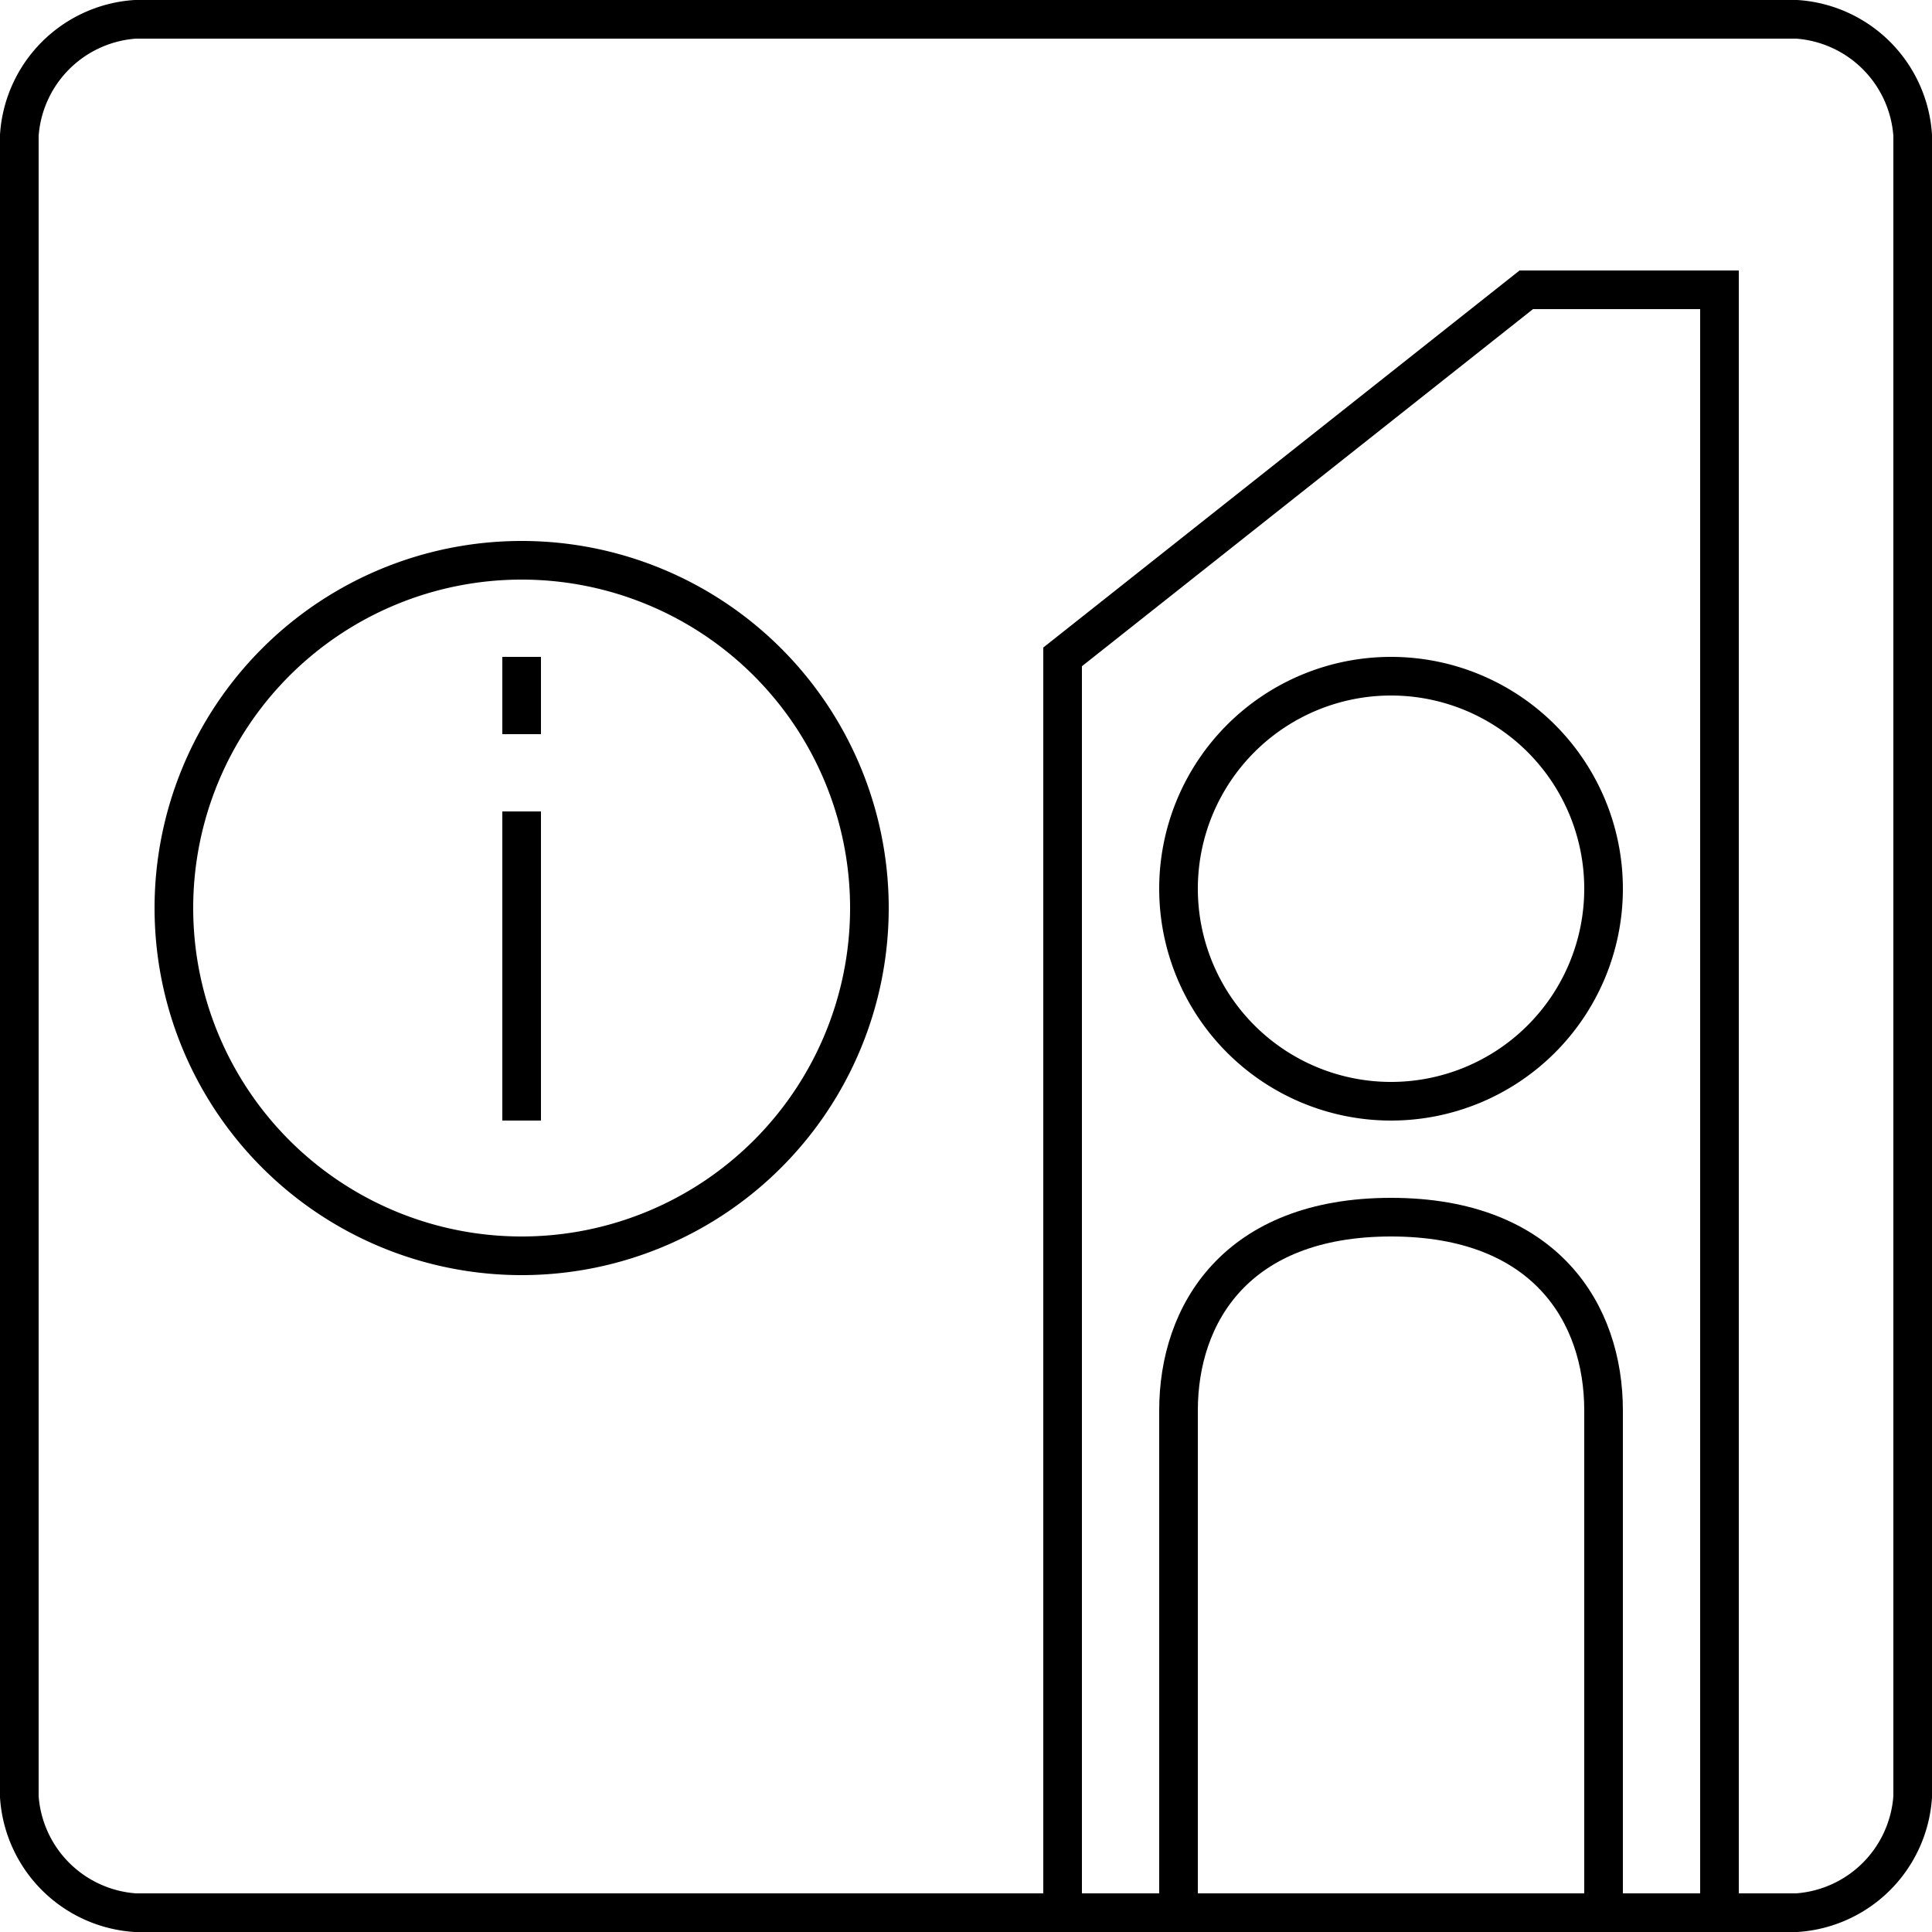
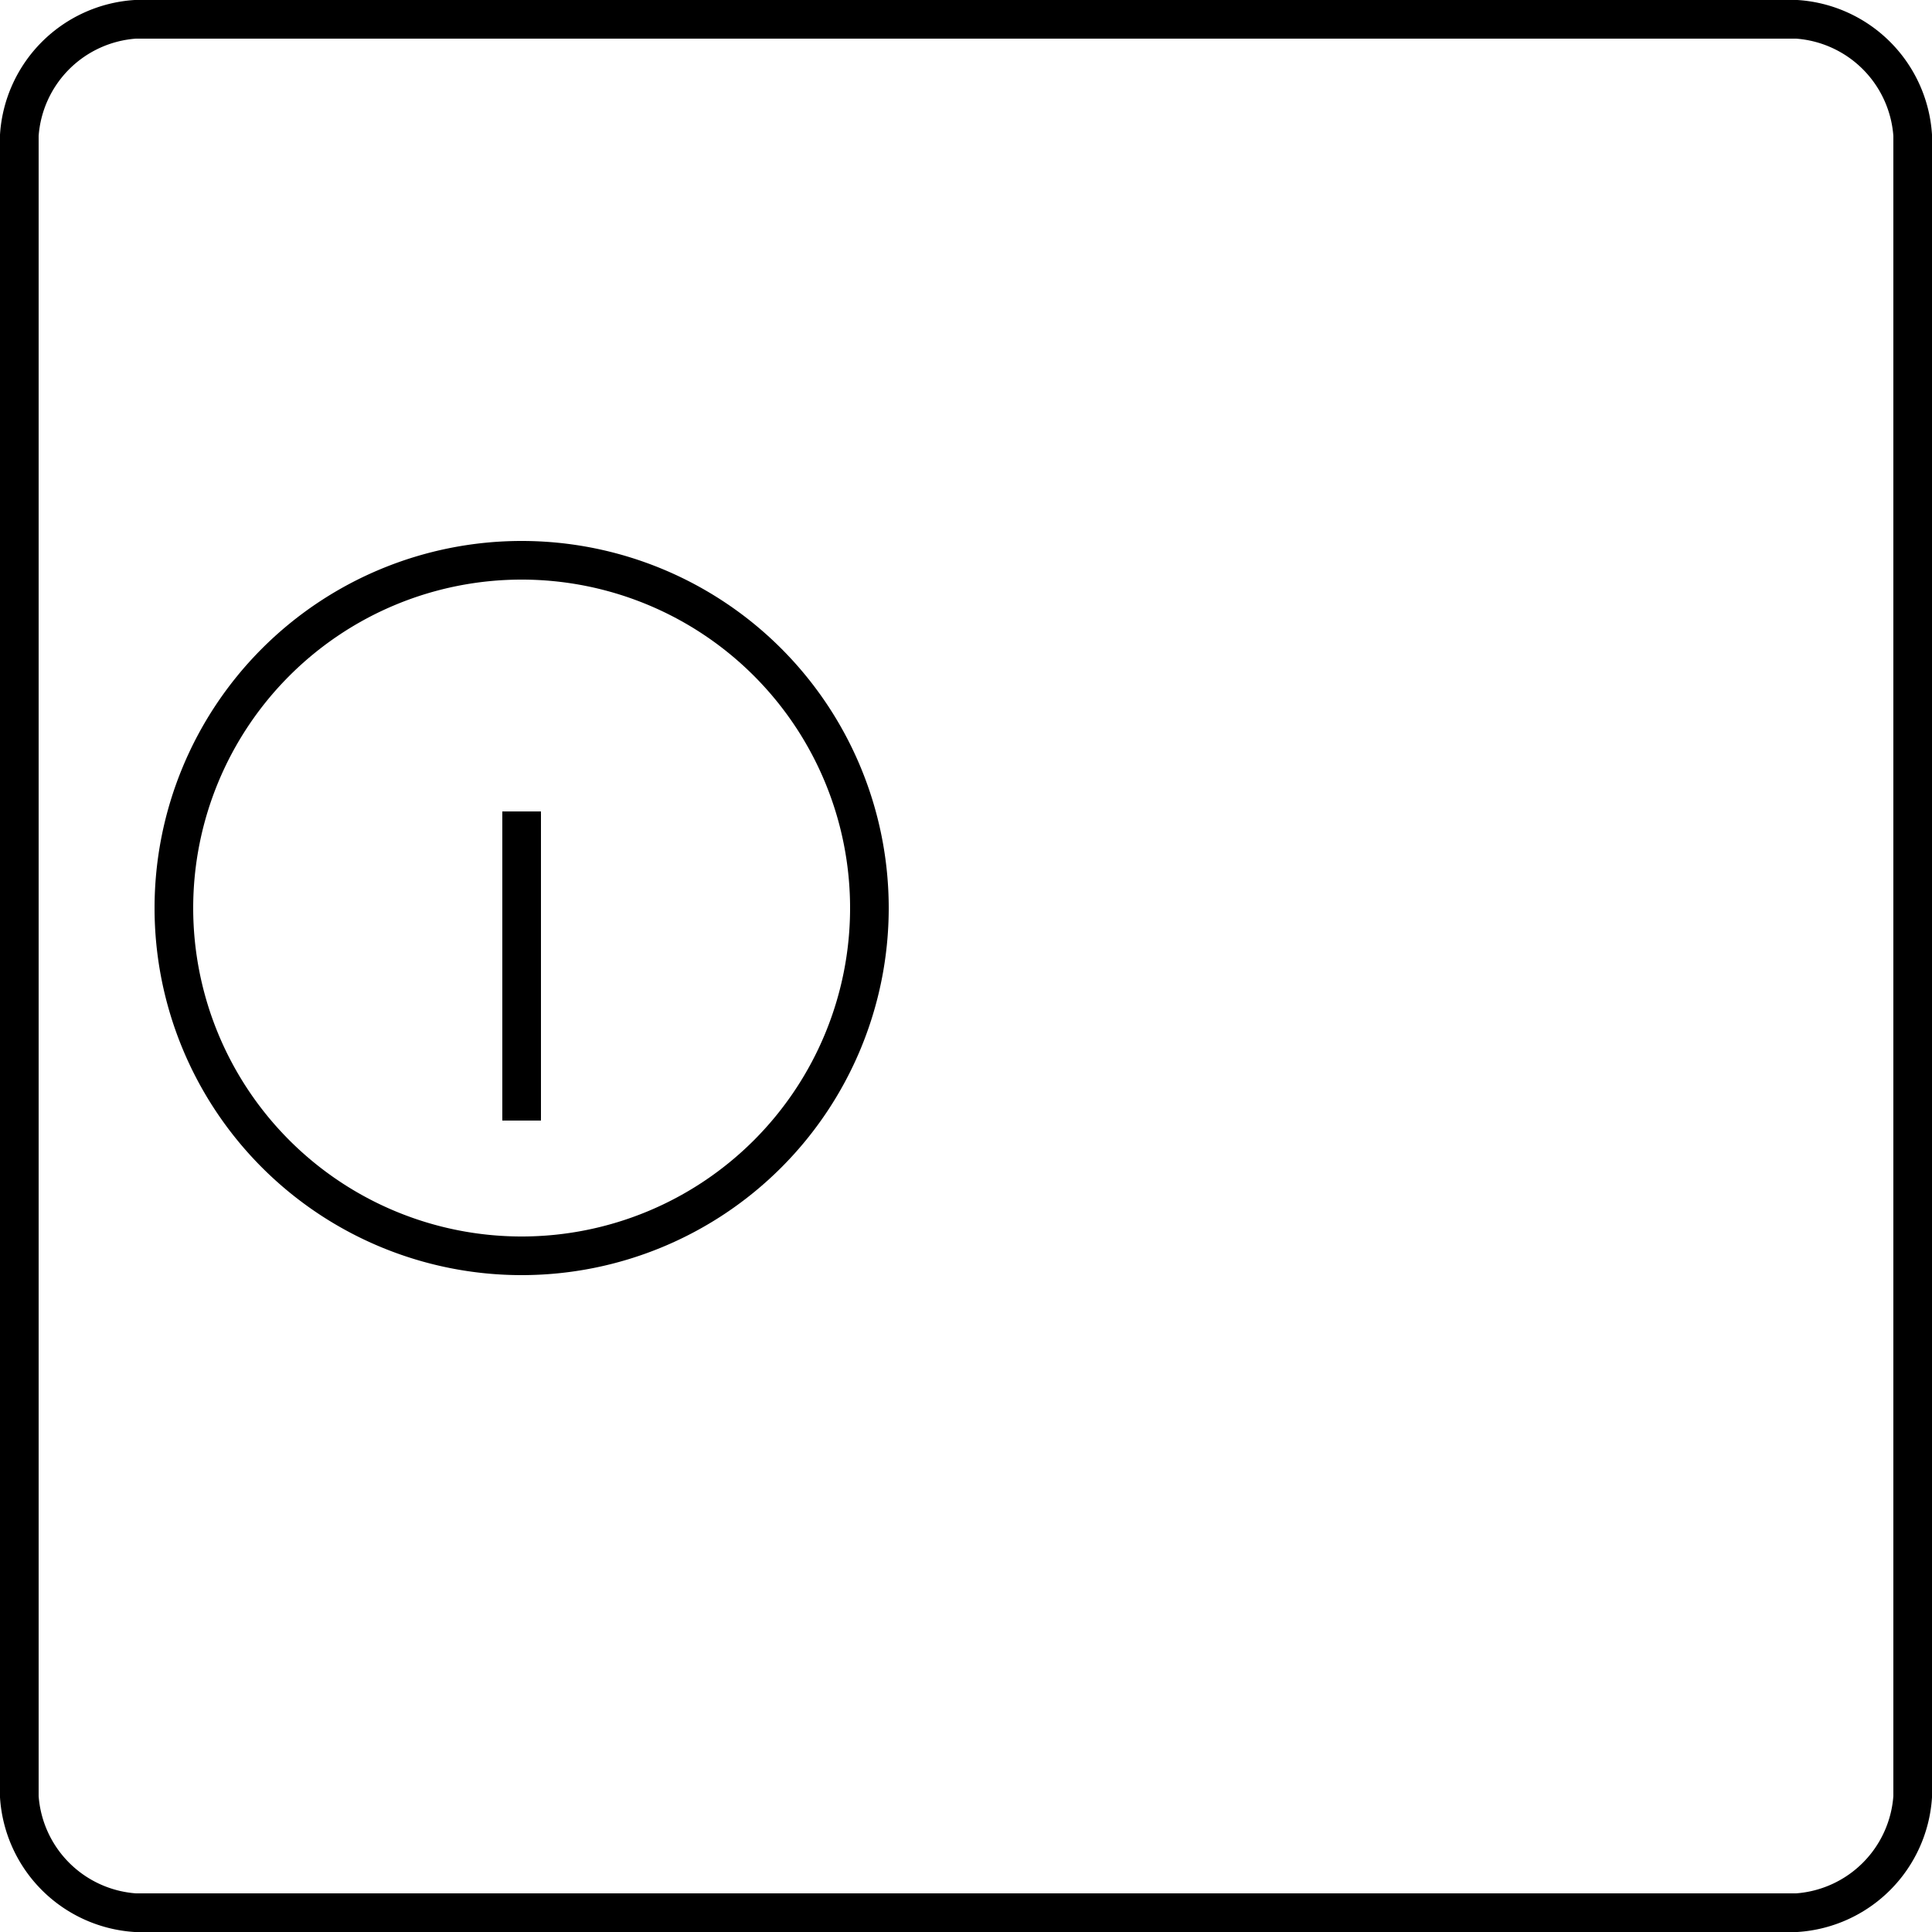
<svg xmlns="http://www.w3.org/2000/svg" viewBox="-5871 -22628 50 50">
  <defs>
    <style>
      .cls-1 {
        clip-path: url(#clip-si-clocktower_info-original);
      }

      .cls-2, .cls-3 {
        fill: none;
      }

      .cls-3 {
        stroke: #000;
      }
    </style>
    <clipPath id="clip-si-clocktower_info-original">
      <rect x="-5871" y="-22628" width="50" height="50" />
    </clipPath>
  </defs>
  <g id="si-clocktower_info-original" class="cls-1">
-     <rect id="Background" class="cls-2" width="50" height="50" transform="translate(-5871 -22628)" />
-     <path id="Path_6084" data-name="Path 6084" class="cls-3" d="M17,41.5V0H12L0,9.5v32" transform="translate(-5843.5 -22620.5)" />
-     <path id="Path_6085" data-name="Path 6085" class="cls-3" d="M0,17.5V5C0,2.5,1.5,0,5.5,0S11,2.5,11,5V17.5" transform="translate(-5840.5 -22596.5)" />
-     <path id="Path_6086" data-name="Path 6086" class="cls-3" d="M5.5,11A5.5,5.5,0,1,1,11,5.5,5.5,5.5,0,0,1,5.5,11Z" transform="translate(-5840.5 -22610.5)" />
    <path id="Path_6087" data-name="Path 6087" class="cls-3" d="M9,18a9,9,0,1,1,9-9A9,9,0,0,1,9,18Z" transform="translate(-5866.5 -22613.5)" />
    <path id="Path_6088" data-name="Path 6088" class="cls-3" d="M49,46a3.226,3.226,0,0,1-3,3H3a3.226,3.226,0,0,1-3-3V3A3.226,3.226,0,0,1,3,0H46a3.226,3.226,0,0,1,3,3Z" transform="translate(-5870.5 -22627.5)" />
-     <path id="Path_6089" data-name="Path 6089" class="cls-3" d="M1,2V0" transform="translate(-5858.5 -22611)" />
    <path id="Path_6090" data-name="Path 6090" class="cls-3" d="M1,8V0" transform="translate(-5858.5 -22607)" />
  </g>
</svg>